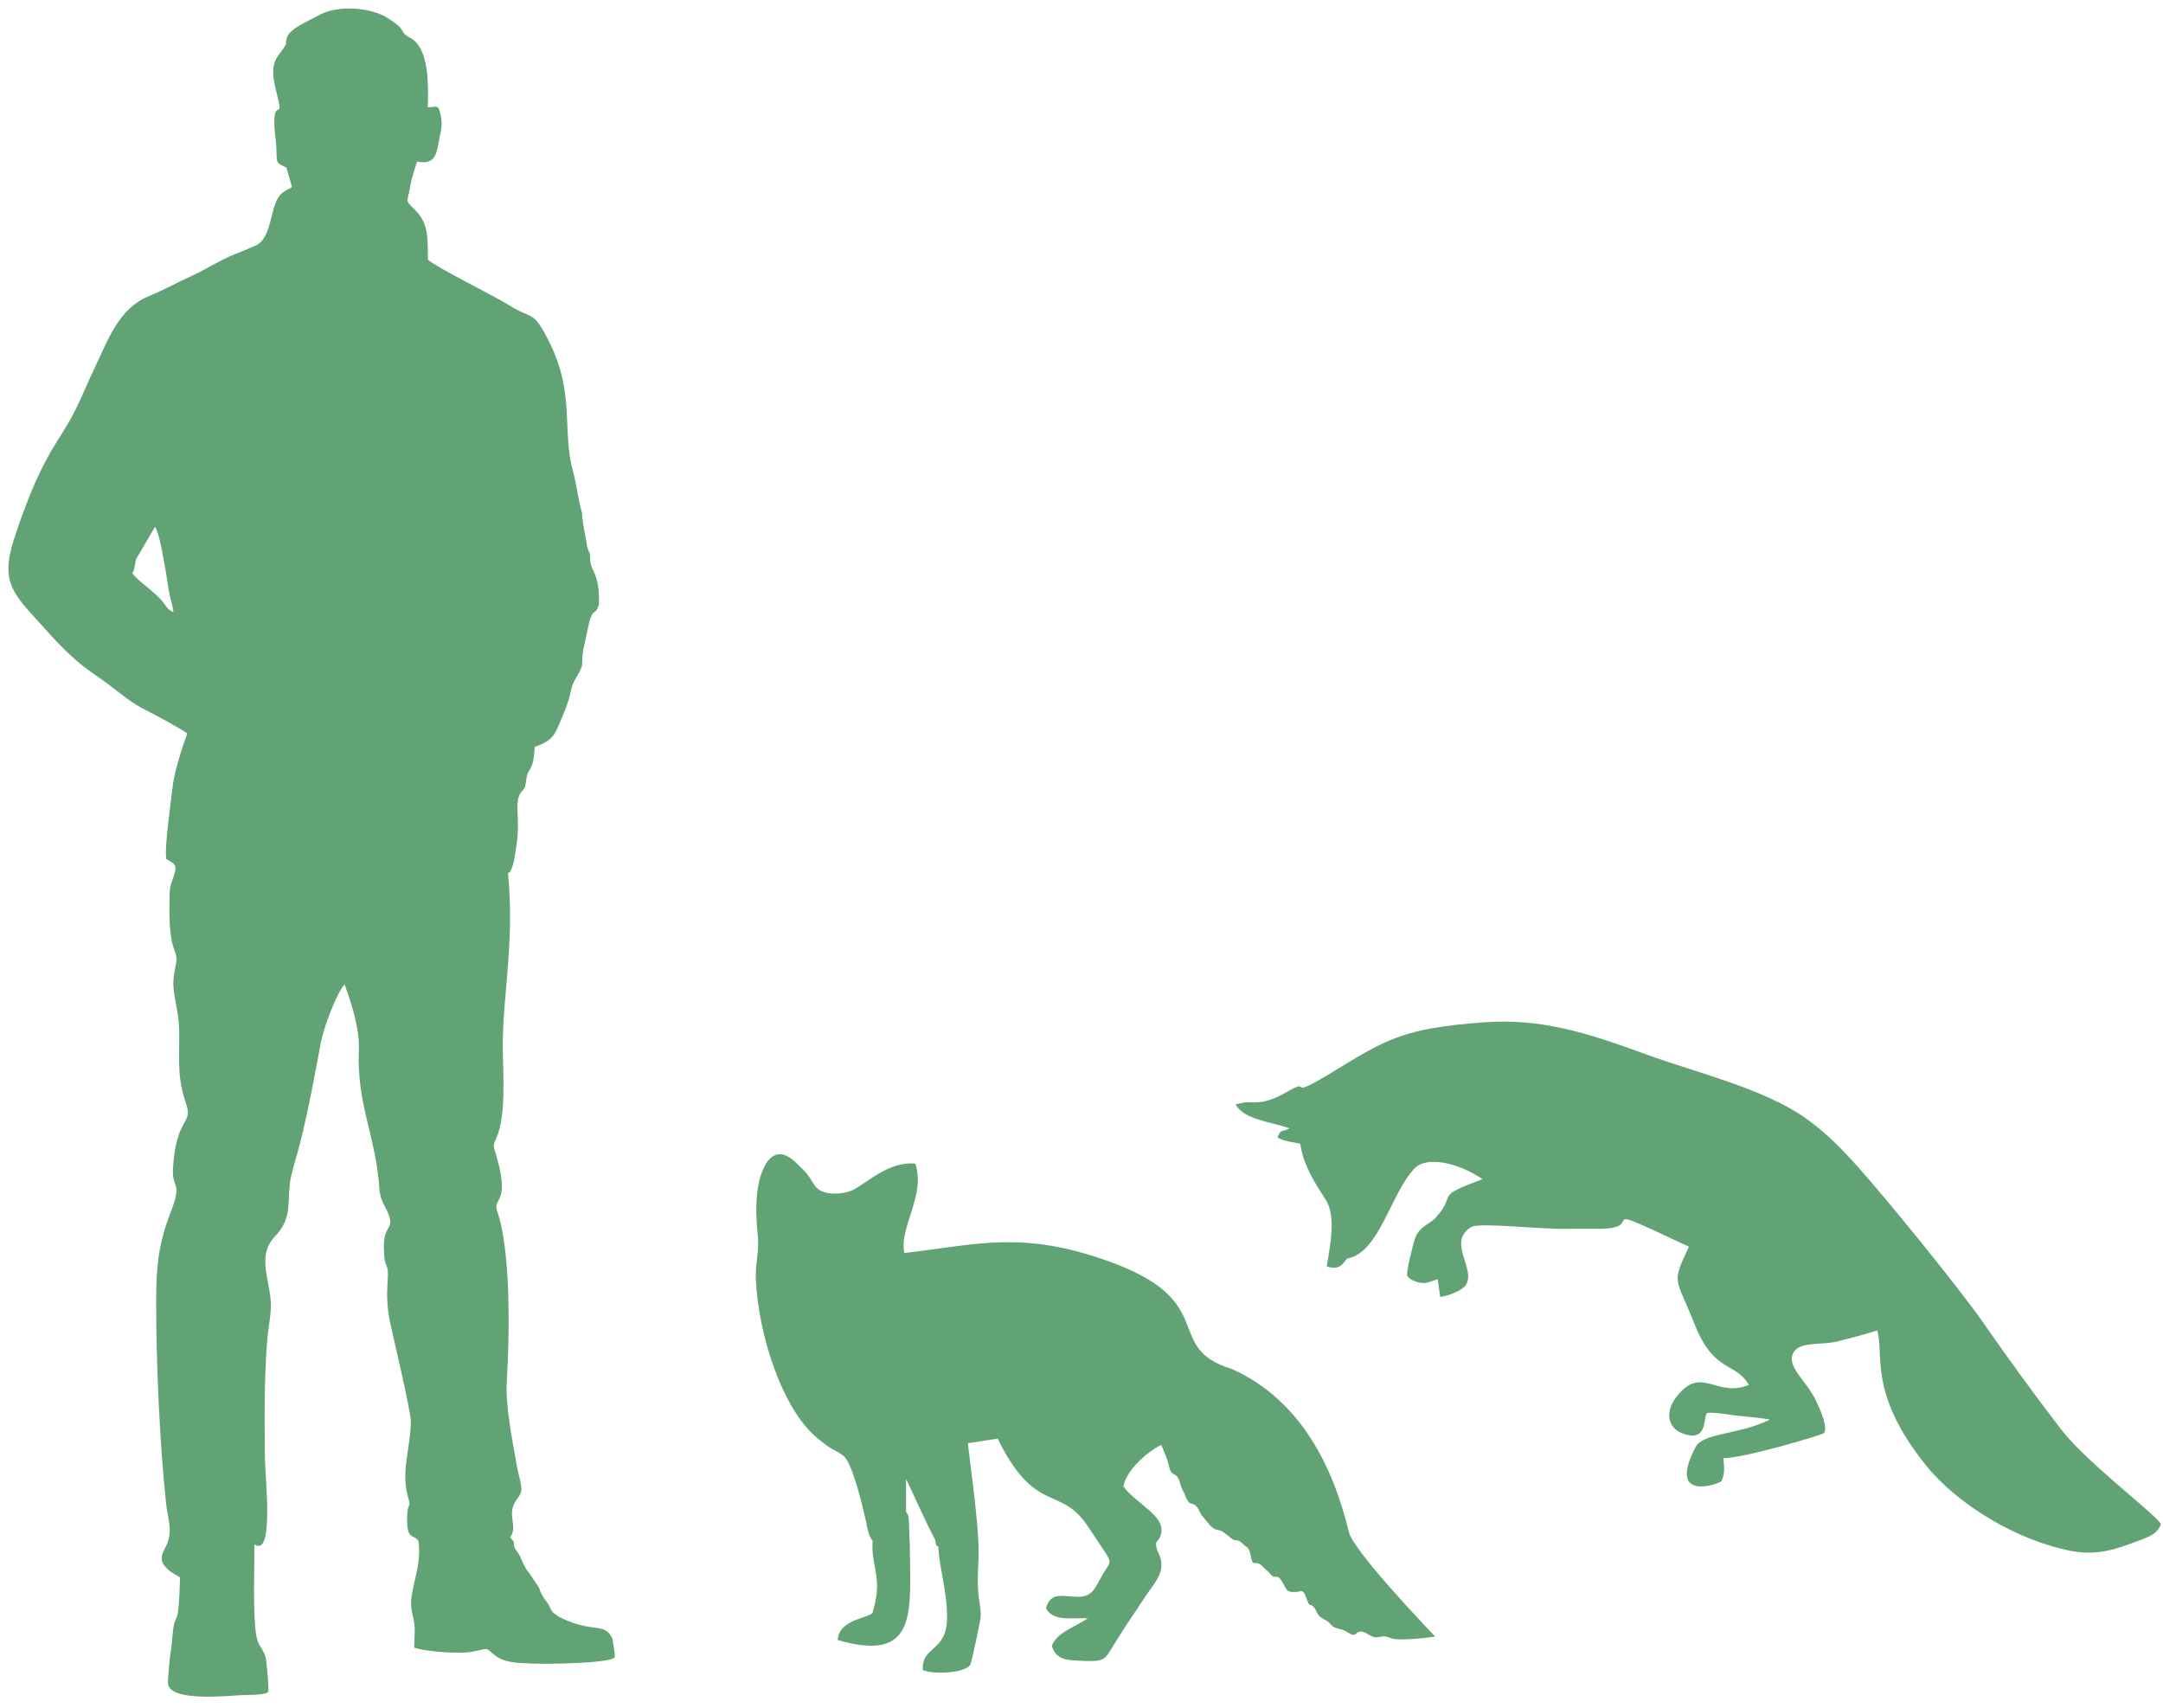
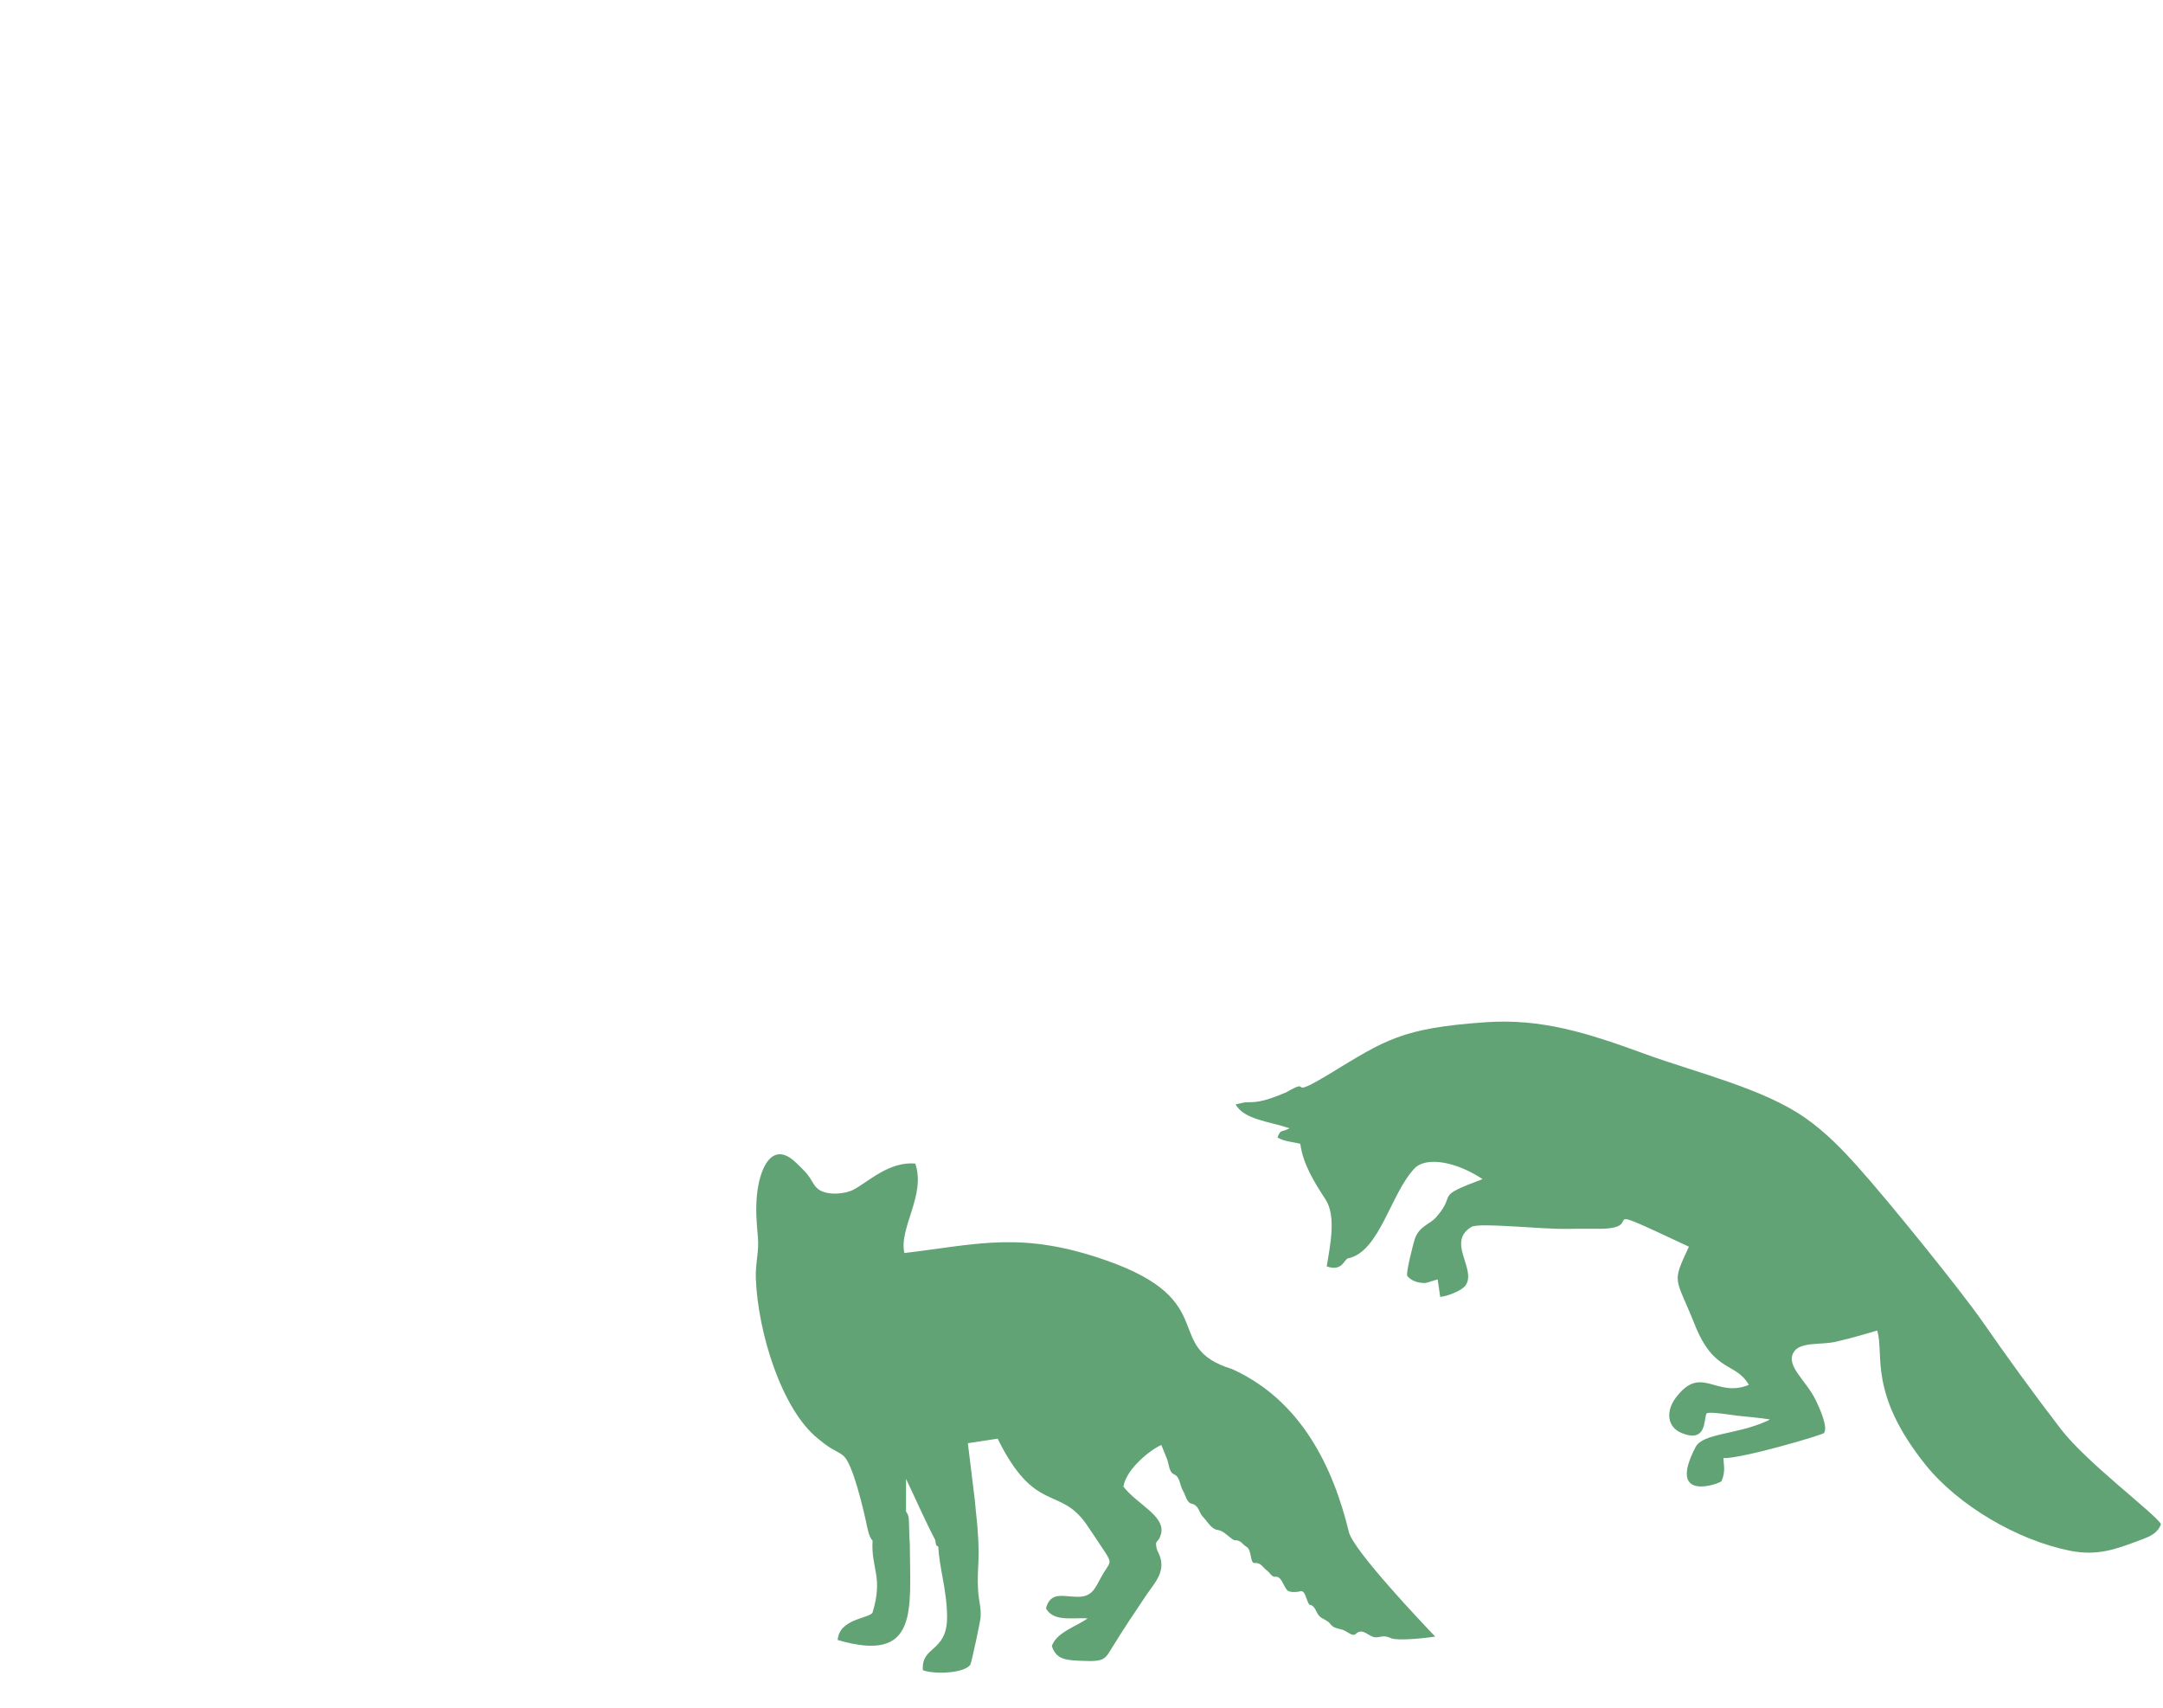
<svg xmlns="http://www.w3.org/2000/svg" width="176" height="139" viewBox="0 0 176 139" fill="none">
-   <path fill-rule="evenodd" clip-rule="evenodd" d="M44.107 129.757C43.893 129.421 43.988 129.423 43.828 129.124L43.084 128.026C42.604 127.513 42.458 126.759 42.127 126.312C41.448 125.4 42.185 125.772 41.515 125.092C42.173 124.127 41.193 123.256 41.982 122.099C42.312 121.616 42.525 121.458 42.381 120.729C42.288 120.254 42.139 119.759 42.044 119.202C41.715 117.263 41.114 114.429 41.235 112.446C41.464 108.665 41.584 101.794 40.45 98.523C40.068 97.423 41.565 97.997 40.368 93.98C40.106 93.098 40.101 93.273 40.43 92.485C41.166 90.728 40.943 87.53 40.912 85.428C40.879 83.129 41.182 80.644 41.347 78.351C41.533 75.742 41.579 73.675 41.338 71.049C41.357 71.025 41.394 70.963 41.403 70.983C41.482 71.144 41.76 70.399 41.828 69.987C41.899 69.542 41.982 69.102 42.04 68.696C42.357 66.457 41.783 65.206 42.425 64.437C42.863 63.918 42.703 64.001 42.847 63.266C43.029 62.334 43.372 62.898 43.514 60.775C45.058 60.211 45.147 59.813 45.87 58.027C46.161 57.308 46.312 56.894 46.486 56.087C46.661 55.269 47.06 55.02 47.355 54.197C47.405 52.733 47.458 53.011 47.746 51.547C48.234 49.061 48.329 50.367 48.74 49.194C48.751 48.483 48.729 47.744 48.535 47.079C48.294 46.247 47.97 46.166 48.023 45.222C47.965 44.81 47.873 44.911 47.78 44.472C47.718 44.168 47.692 43.885 47.626 43.577C47.539 43.179 47.344 42.094 47.364 41.746C47.036 40.624 46.935 39.49 46.616 38.322C45.723 35.044 46.792 32.015 44.698 27.832C43.377 25.193 43.362 26.032 41.505 24.884C39.972 23.936 35.745 21.892 34.825 21.135C34.785 19.322 34.9 18.169 33.712 17.018C32.922 16.253 33.154 16.46 33.363 15.252C33.535 14.262 33.7 13.942 33.938 13.145C35.47 13.443 35.526 12.493 35.776 11.159C35.901 10.488 36.015 10.174 35.864 9.407C35.69 8.521 35.605 8.665 34.809 8.737C34.838 7.134 34.966 4.366 33.665 3.265C33.447 3.081 33.258 3.053 33.027 2.857C32.786 2.654 32.752 2.447 32.521 2.202C32.301 1.966 31.587 1.466 31.234 1.29C29.729 0.542 27.307 0.443 25.878 1.277C25.234 1.653 23.496 2.317 23.324 3.124C23.201 3.71 23.389 3.456 23.076 3.923C22.915 4.165 22.743 4.353 22.584 4.587C21.864 5.661 22.418 7.071 22.675 8.243C22.928 9.391 22.461 8.491 22.348 9.459C22.245 10.344 22.46 11.233 22.492 12.139C22.53 13.348 22.438 13.206 23.313 13.642C23.891 15.916 23.974 14.88 22.937 15.724C21.919 16.551 22.231 19.334 20.805 19.975C20.173 20.26 19.598 20.485 19.003 20.725C17.826 21.202 16.79 21.903 15.618 22.438C14.405 22.993 13.357 23.577 12.072 24.113C9.632 25.133 8.788 27.677 7.698 29.944C7.131 31.126 6.68 32.266 6.091 33.44C5.47 34.674 4.817 35.581 4.15 36.72C2.918 38.828 1.938 41.402 1.129 43.903C-0.032 47.504 1.197 48.405 3.478 50.964C4.745 52.382 5.911 53.625 7.412 54.682C7.91 55.032 8.421 55.375 8.904 55.744C9.933 56.533 10.738 57.221 11.936 57.814C12.416 58.052 15.026 59.445 15.23 59.684C14.769 61.007 14.161 62.782 14.005 64.324C13.879 65.552 13.371 68.874 13.528 69.888C14.127 70.282 14.456 70.249 14.166 71.201C13.929 71.975 13.815 71.935 13.801 72.9C13.781 74.163 13.74 75.768 14.061 76.912C14.274 77.666 14.469 77.748 14.282 78.614C14.136 79.282 14.066 79.888 14.124 80.431C14.263 81.732 14.585 82.537 14.586 84.153C14.59 86.508 14.423 87.698 15.156 89.846C15.72 91.499 14.326 90.869 14.076 95.052C13.971 96.812 14.885 96.052 13.884 98.641C12.871 101.259 12.707 103.108 12.706 105.956C12.704 110.899 12.992 117.333 13.504 122.237C13.653 123.661 14.141 124.669 13.446 125.923C12.939 126.842 13.114 127.246 13.884 127.884L14.648 128.338C14.552 132.615 14.261 131.147 14.085 132.604C13.998 133.328 13.971 133.932 13.853 134.668C13.801 134.985 13.655 136.639 13.665 136.921C13.72 138.487 18.374 137.99 19.663 137.921C20.002 137.903 21.598 137.945 21.834 137.65C21.891 137.489 21.709 135.144 21.595 134.786C21.287 133.824 20.895 134.079 20.757 132.277C20.6 130.245 20.709 127.74 20.701 125.656C22.323 126.772 21.57 120.229 21.555 118.597C21.524 115.391 21.484 112.164 21.75 108.966C21.828 108.024 22.089 106.851 22.038 105.951C21.925 104.044 20.91 102.138 22.356 100.621C23.984 98.916 23.218 97.614 23.735 95.505C23.949 94.633 24.216 93.818 24.433 92.952C25.108 90.24 25.602 87.535 26.116 84.775C26.312 83.723 27.358 80.84 28.035 80.098C28.61 81.617 29.275 83.776 29.2 85.43C29.004 89.822 30.599 92.513 30.867 96.677C30.942 97.846 31.444 98.154 31.699 99.062C31.977 100.06 31.129 99.784 31.241 101.721C31.278 102.376 31.261 102.527 31.486 103.098C31.742 103.754 31.236 105.109 31.721 107.497C31.975 108.749 33.443 114.803 33.431 115.694C33.4 117.859 32.603 119.735 33.2 121.792C33.464 122.703 33.198 122.35 33.152 123.006C32.97 125.559 33.722 124.7 34.063 125.439C34.233 127.091 33.821 128.085 33.543 129.551C33.389 130.372 33.437 130.906 33.634 131.67C33.831 132.441 33.703 133.263 33.703 134.063C34.712 134.388 37.474 134.614 38.583 134.361C39.97 134.045 39.447 134.1 40.393 134.773C40.967 135.182 41.886 135.316 42.769 135.324C43.888 135.433 48.993 135.361 49.899 134.936C50.096 134.729 49.996 134.966 50.031 134.617L49.833 133.325C49.38 132.384 48.837 132.53 47.81 132.348C46.901 132.186 46.19 131.901 45.497 131.562C45.061 131.218 44.984 131.309 44.743 130.775C44.493 130.216 44.311 130.218 44.107 129.757V129.757ZM10.777 46.639C11.051 47.16 12.631 48.145 13.294 49.03C13.617 49.462 13.626 49.57 14.111 49.807C14.057 49.261 13.851 48.696 13.745 48.119C13.636 47.532 13.575 46.905 13.46 46.322C13.275 45.389 13.032 43.584 12.617 42.858L11.072 45.493C10.941 45.971 11.011 46.191 10.777 46.639V46.639Z" fill="#61A375" />
  <path fill-rule="evenodd" clip-rule="evenodd" d="M76.09 125.28C75.304 123.799 74.418 121.769 73.724 120.33L73.722 122.988C73.995 123.363 73.946 123.577 73.97 124.186C73.99 124.666 73.987 125.08 74.028 125.566C74.049 130.983 74.819 135.379 68.161 133.438C68.284 131.717 70.664 131.694 70.993 131.222C71.893 128.269 70.862 127.642 71 125.356C70.695 125.035 70.581 124.349 70.472 123.827C70.23 122.707 69.401 119.187 68.679 118.498C68.379 118.212 67.871 117.994 67.575 117.809C67.153 117.544 66.9 117.328 66.544 117.042C63.633 114.699 61.671 108.482 61.501 104.014C61.454 102.78 61.776 101.822 61.668 100.652C61.558 99.443 61.475 98.421 61.596 97.196C61.801 95.114 62.811 92.685 64.795 94.623C65.053 94.875 65.411 95.21 65.688 95.54C65.926 95.822 66.164 96.331 66.416 96.61C67.068 97.33 68.744 97.178 69.47 96.786C70.691 96.127 72.357 94.489 74.473 94.671C75.361 97.232 73.118 99.93 73.588 101.952C79.679 101.223 83.152 100.145 90.027 102.558C99.466 105.872 94.455 109.609 100.245 111.391C105.909 113.942 108.497 119.446 109.755 124.649C110.121 126.16 115.816 132.153 116.782 133.159C116.178 133.256 113.73 133.546 113.149 133.276C112.529 132.989 112.3 133.258 111.877 133.215C111.346 133.161 110.882 132.401 110.315 132.944C110.061 133.187 109.643 132.756 109.325 132.636C108.943 132.491 108.53 132.519 108.241 132.126C108.033 131.843 107.654 131.752 107.397 131.533C107.064 131.249 107.05 130.614 106.537 130.567C106.262 130.149 106.208 129.366 105.809 129.47C105.464 129.561 104.874 129.581 104.704 129.354C104.378 128.916 104.246 128.225 103.76 128.293C103.479 128.332 103.321 127.932 103.057 127.756C102.782 127.572 102.607 127.117 102.089 127.175C101.689 127.219 101.887 126.098 101.41 125.844C101.113 125.686 100.969 125.271 100.432 125.322C99.956 125.067 99.572 124.543 99.114 124.49C98.555 124.426 98.25 123.794 97.871 123.404C97.55 123.073 97.559 122.476 96.973 122.351C96.548 122.26 96.469 121.638 96.238 121.255C95.989 120.843 96.032 120.168 95.532 119.957C95.1 119.775 95.126 119.099 94.932 118.643C94.784 118.296 94.639 117.938 94.496 117.571C93.669 117.917 91.667 119.468 91.407 120.949C92.468 122.371 94.882 123.353 94.465 124.829C94.239 125.63 93.975 125.209 94.098 125.905C94.167 126.301 94.476 126.561 94.501 127.27C94.535 128.241 93.767 129.051 93.347 129.675C92.408 131.07 91.453 132.489 90.568 133.929C89.923 134.98 89.895 135.204 88.221 135.139C86.82 135.085 85.954 135.087 85.586 133.926C85.974 132.787 87.654 132.316 88.501 131.672C87.182 131.613 85.719 131.957 85.108 130.862C85.48 129.462 86.506 129.914 87.685 129.922C88.876 129.931 89.093 129.233 89.614 128.297C90.299 127.068 90.585 127.291 89.844 126.18C89.357 125.449 88.878 124.71 88.396 124.017C86.207 120.875 84.219 123.221 81.176 117.053L78.753 117.424L79.322 122.07L79.411 123.016C79.853 126.984 79.461 127.361 79.586 129.42C79.631 130.157 79.842 130.843 79.792 131.582C79.77 131.897 79.044 135.346 78.944 135.469C78.36 136.181 75.949 136.231 75.095 135.893C74.935 133.895 77.063 134.465 77.062 131.591C77.062 129.433 76.423 127.559 76.351 125.853C76.199 125.687 76.196 125.951 76.09 125.28V125.28Z" fill="#61A375" />
-   <path fill-rule="evenodd" clip-rule="evenodd" d="M100.542 89.851C101.204 91.115 103.417 91.264 104.923 91.803C104.223 92.186 104.243 91.809 103.947 92.551C104.526 92.891 105.117 92.89 105.803 93.062C106.025 94.731 106.951 96.205 107.851 97.582C108.764 98.978 108.21 101.41 107.955 103.039C109.24 103.49 109.364 102.45 109.687 102.385C112.269 101.864 113.16 97.064 115.123 95.041C115.985 94.153 118.328 94.411 120.632 95.937C116.552 97.469 118.638 97.008 116.865 99.029C116.327 99.642 115.461 99.75 115.102 100.861C115.014 101.134 114.374 103.58 114.508 103.818C114.756 104.12 115.155 104.325 115.668 104.378C116.041 104.416 116.048 104.37 116.328 104.296C116.368 104.286 116.415 104.268 116.454 104.256L116.981 104.094L117.187 105.519C117.684 105.49 118.946 105.039 119.263 104.568C120.155 103.241 117.672 101.049 119.734 99.826C120.379 99.444 125.458 100.044 127.661 99.986C128.574 99.962 129.37 99.988 130.272 99.977C134.194 99.932 129.041 97.51 137.424 101.436C135.993 104.508 136.316 103.801 137.898 107.772C139.482 111.747 141.213 110.788 142.301 112.679C139.592 113.787 138.433 110.957 136.351 113.731C135.571 114.769 135.596 116.095 136.839 116.599C138.941 117.45 138.607 115.394 138.871 114.994C139.105 114.83 140.955 115.14 141.33 115.182C142.26 115.287 143.094 115.346 144.025 115.492C143.982 115.516 143.932 115.502 143.894 115.558C143.856 115.614 143.794 115.609 143.765 115.623C141.342 116.729 138.561 116.609 137.974 117.728C135.588 122.274 139.857 120.743 140.079 120.515C140.409 119.739 140.263 119.28 140.23 118.638C141.711 118.693 148.284 116.759 148.411 116.599C148.771 116.147 148.053 114.572 147.778 113.991C146.988 112.317 145.332 111.201 145.917 110.077C146.409 109.13 148.131 109.456 149.365 109.172C150.573 108.894 151.758 108.552 152.743 108.254C153.346 110.162 151.968 113.297 156.668 119.169C159.329 122.493 164.154 125.316 168.412 126.17C170.71 126.63 172.212 126.036 174.323 125.242C174.895 125.027 175.558 124.763 175.837 124.011C175.412 123.203 169.805 119.028 167.702 116.292C165.437 113.344 163.374 110.496 161.349 107.582C159.569 105.02 153.654 97.701 151.135 94.899C149.886 93.51 148.57 92.139 146.906 90.968C143.472 88.552 138.016 87.278 133.849 85.754C129.154 84.037 125.434 82.849 120.83 83.176C114.035 83.659 112.747 84.601 108.196 87.365C104.455 89.635 106.974 87.531 104.642 88.883C104.198 89.141 103.744 89.341 103.402 89.465C102.547 89.775 102.057 89.66 101.313 89.689L100.542 89.851V89.851Z" fill="#61A375" />
+   <path fill-rule="evenodd" clip-rule="evenodd" d="M100.542 89.851C101.204 91.115 103.417 91.264 104.923 91.803C104.223 92.186 104.243 91.809 103.947 92.551C104.526 92.891 105.117 92.89 105.803 93.062C106.025 94.731 106.951 96.205 107.851 97.582C108.764 98.978 108.21 101.41 107.955 103.039C109.24 103.49 109.364 102.45 109.687 102.385C112.269 101.864 113.16 97.064 115.123 95.041C115.985 94.153 118.328 94.411 120.632 95.937C116.552 97.469 118.638 97.008 116.865 99.029C116.327 99.642 115.461 99.75 115.102 100.861C115.014 101.134 114.374 103.58 114.508 103.818C114.756 104.12 115.155 104.325 115.668 104.378C116.041 104.416 116.048 104.37 116.328 104.296C116.368 104.286 116.415 104.268 116.454 104.256L116.981 104.094L117.187 105.519C117.684 105.49 118.946 105.039 119.263 104.568C120.155 103.241 117.672 101.049 119.734 99.826C120.379 99.444 125.458 100.044 127.661 99.986C128.574 99.962 129.37 99.988 130.272 99.977C134.194 99.932 129.041 97.51 137.424 101.436C135.993 104.508 136.316 103.801 137.898 107.772C139.482 111.747 141.213 110.788 142.301 112.679C139.592 113.787 138.433 110.957 136.351 113.731C135.571 114.769 135.596 116.095 136.839 116.599C138.941 117.45 138.607 115.394 138.871 114.994C139.105 114.83 140.955 115.14 141.33 115.182C142.26 115.287 143.094 115.346 144.025 115.492C143.982 115.516 143.932 115.502 143.894 115.558C143.856 115.614 143.794 115.609 143.765 115.623C141.342 116.729 138.561 116.609 137.974 117.728C135.588 122.274 139.857 120.743 140.079 120.515C140.409 119.739 140.263 119.28 140.23 118.638C141.711 118.693 148.284 116.759 148.411 116.599C148.771 116.147 148.053 114.572 147.778 113.991C146.988 112.317 145.332 111.201 145.917 110.077C146.409 109.13 148.131 109.456 149.365 109.172C150.573 108.894 151.758 108.552 152.743 108.254C153.346 110.162 151.968 113.297 156.668 119.169C159.329 122.493 164.154 125.316 168.412 126.17C170.71 126.63 172.212 126.036 174.323 125.242C174.895 125.027 175.558 124.763 175.837 124.011C175.412 123.203 169.805 119.028 167.702 116.292C165.437 113.344 163.374 110.496 161.349 107.582C159.569 105.02 153.654 97.701 151.135 94.899C149.886 93.51 148.57 92.139 146.906 90.968C143.472 88.552 138.016 87.278 133.849 85.754C129.154 84.037 125.434 82.849 120.83 83.176C114.035 83.659 112.747 84.601 108.196 87.365C104.455 89.635 106.974 87.531 104.642 88.883C102.547 89.775 102.057 89.66 101.313 89.689L100.542 89.851V89.851Z" fill="#61A375" />
</svg>